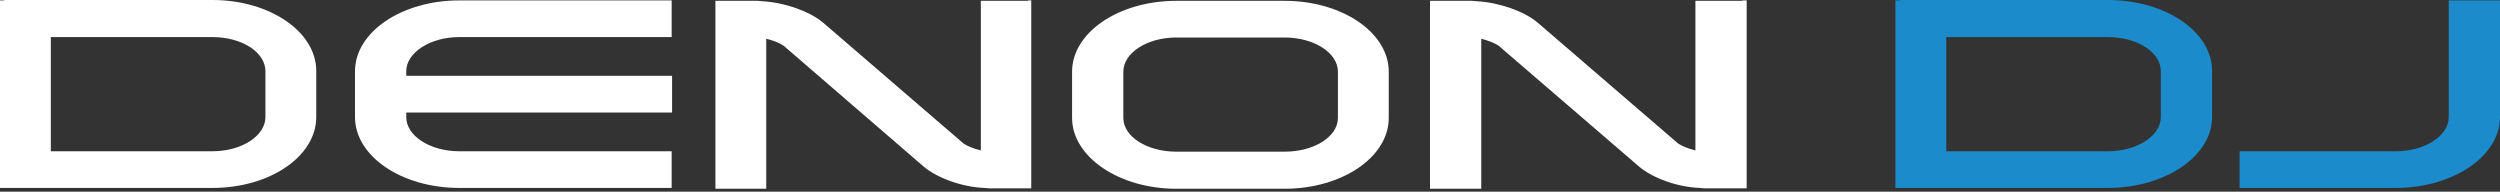
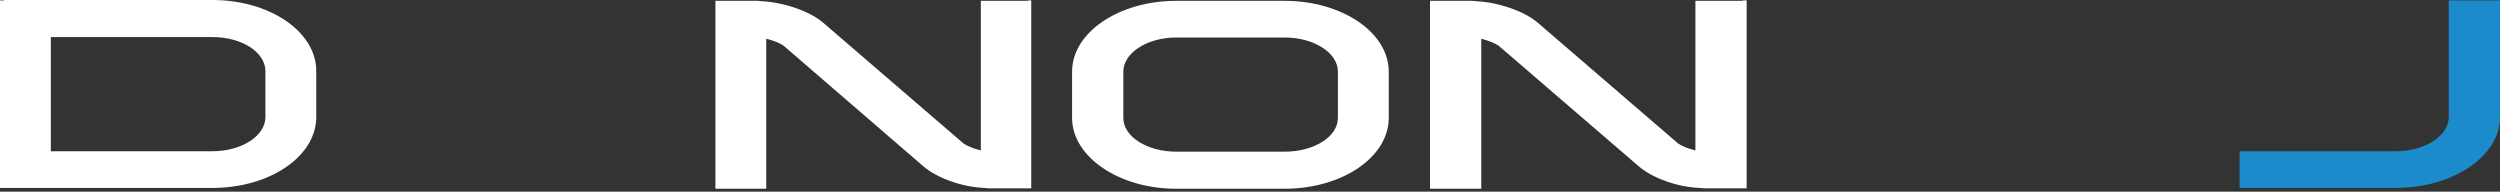
<svg xmlns="http://www.w3.org/2000/svg" width="600" height="46" viewBox="0 0 600 46" fill="none">
  <rect x="0" y="0" width="600" height="46" fill="#333333" stroke="none" />
  <path d="M282.3 0.2C268.5 0.2 257.3 7.8 257.3 17.2V28.3C257.3 37.6 268.5 45.3 282.3 45.3H308.3C322.1 45.3 333.3 37.7 333.3 28.3V17.2C333.3 7.8 322.1 0.2 308.3 0.2H282.3ZM269.6 28.3V17.2C269.6 12.7 275.3 9 282.3 9H308.3C315.4 9 321.1 12.7 321.1 17.2V28.3C321.1 32.8 315.4 36.4 308.3 36.4H282.3C275.3 36.4 269.6 32.8 269.6 28.3Z" fill="white" />
-   <path d="M160.2 0.1H110.2C96.4 0.1 85.2 7.7 85.2 17.1V28.1C85.2 37.5 96.4 45.1 110.2 45.1H161.2V36.3H110.2C103.2 36.3 97.5 32.6 97.5 28.1V27C99.4 27 161.3 27 161.3 27V18.2H97.5V17.1C97.5 12.6 103.3 8.9 110.2 8.9H161.2V0.1H160.2Z" fill="white" />
  <path d="M1 0.1H0V45.1H51C64.8 45.1 75.9 37.5 75.9 28.1V17C75.9 7.6 64.7 0 51 0H1V0.1ZM51 8.9C58 8.9 63.7 12.5 63.7 17.1V28.1C63.7 32.6 58 36.3 51 36.3H12.2V8.9H51Z" fill="white" />
-   <path d="M455.9 0.1H454.9V45.1H505.9C519.6 45.1 530.9 37.5 530.9 28.1V17C530.9 7.6 519.7 0 505.9 0H455.9V0.1ZM505.9 8.9C512.9 8.9 518.6 12.5 518.6 17.1V28.1C518.6 32.6 512.9 36.3 505.9 36.3H467.1V8.9H505.9Z" fill="#1C8BCB" />
  <path d="M599 0.1H587.7V28.1C587.7 32.6 582 36.3 575 36.3H537.5V45.1H575C588.7 45.1 600 37.5 600 28.1V0.1H599Z" fill="#1C8BCB" />
  <path d="M246.7 0.2H235.4V36.1C233.7 35.7 232 35 231.2 34.4L197.5 5.4C194.3 2.7 188.3 0.6 183 0.3L181.8 0.2H171.7V45.3H183.9V9.3C185.6 9.7 187.3 10.4 188.1 11L221.7 40C224.9 42.7 230.9 44.9 236.2 45.1L237.4 45.2H247.5V0.1H246.7V0.2Z" fill="white" />
  <path d="M418.2 0.2H406.9V36.1C405.2 35.7 403.5 35 402.7 34.4L369 5.4C365.8 2.7 359.8 0.6 354.5 0.3L353.3 0.2H343.2V45.3H355.5V9.3C357.1 9.7 358.9 10.4 359.7 11L393.4 40C396.6 42.7 402.5 44.9 407.9 45.1L409.1 45.2H419.2V0.1H418.2V0.2Z" fill="white" />
</svg>